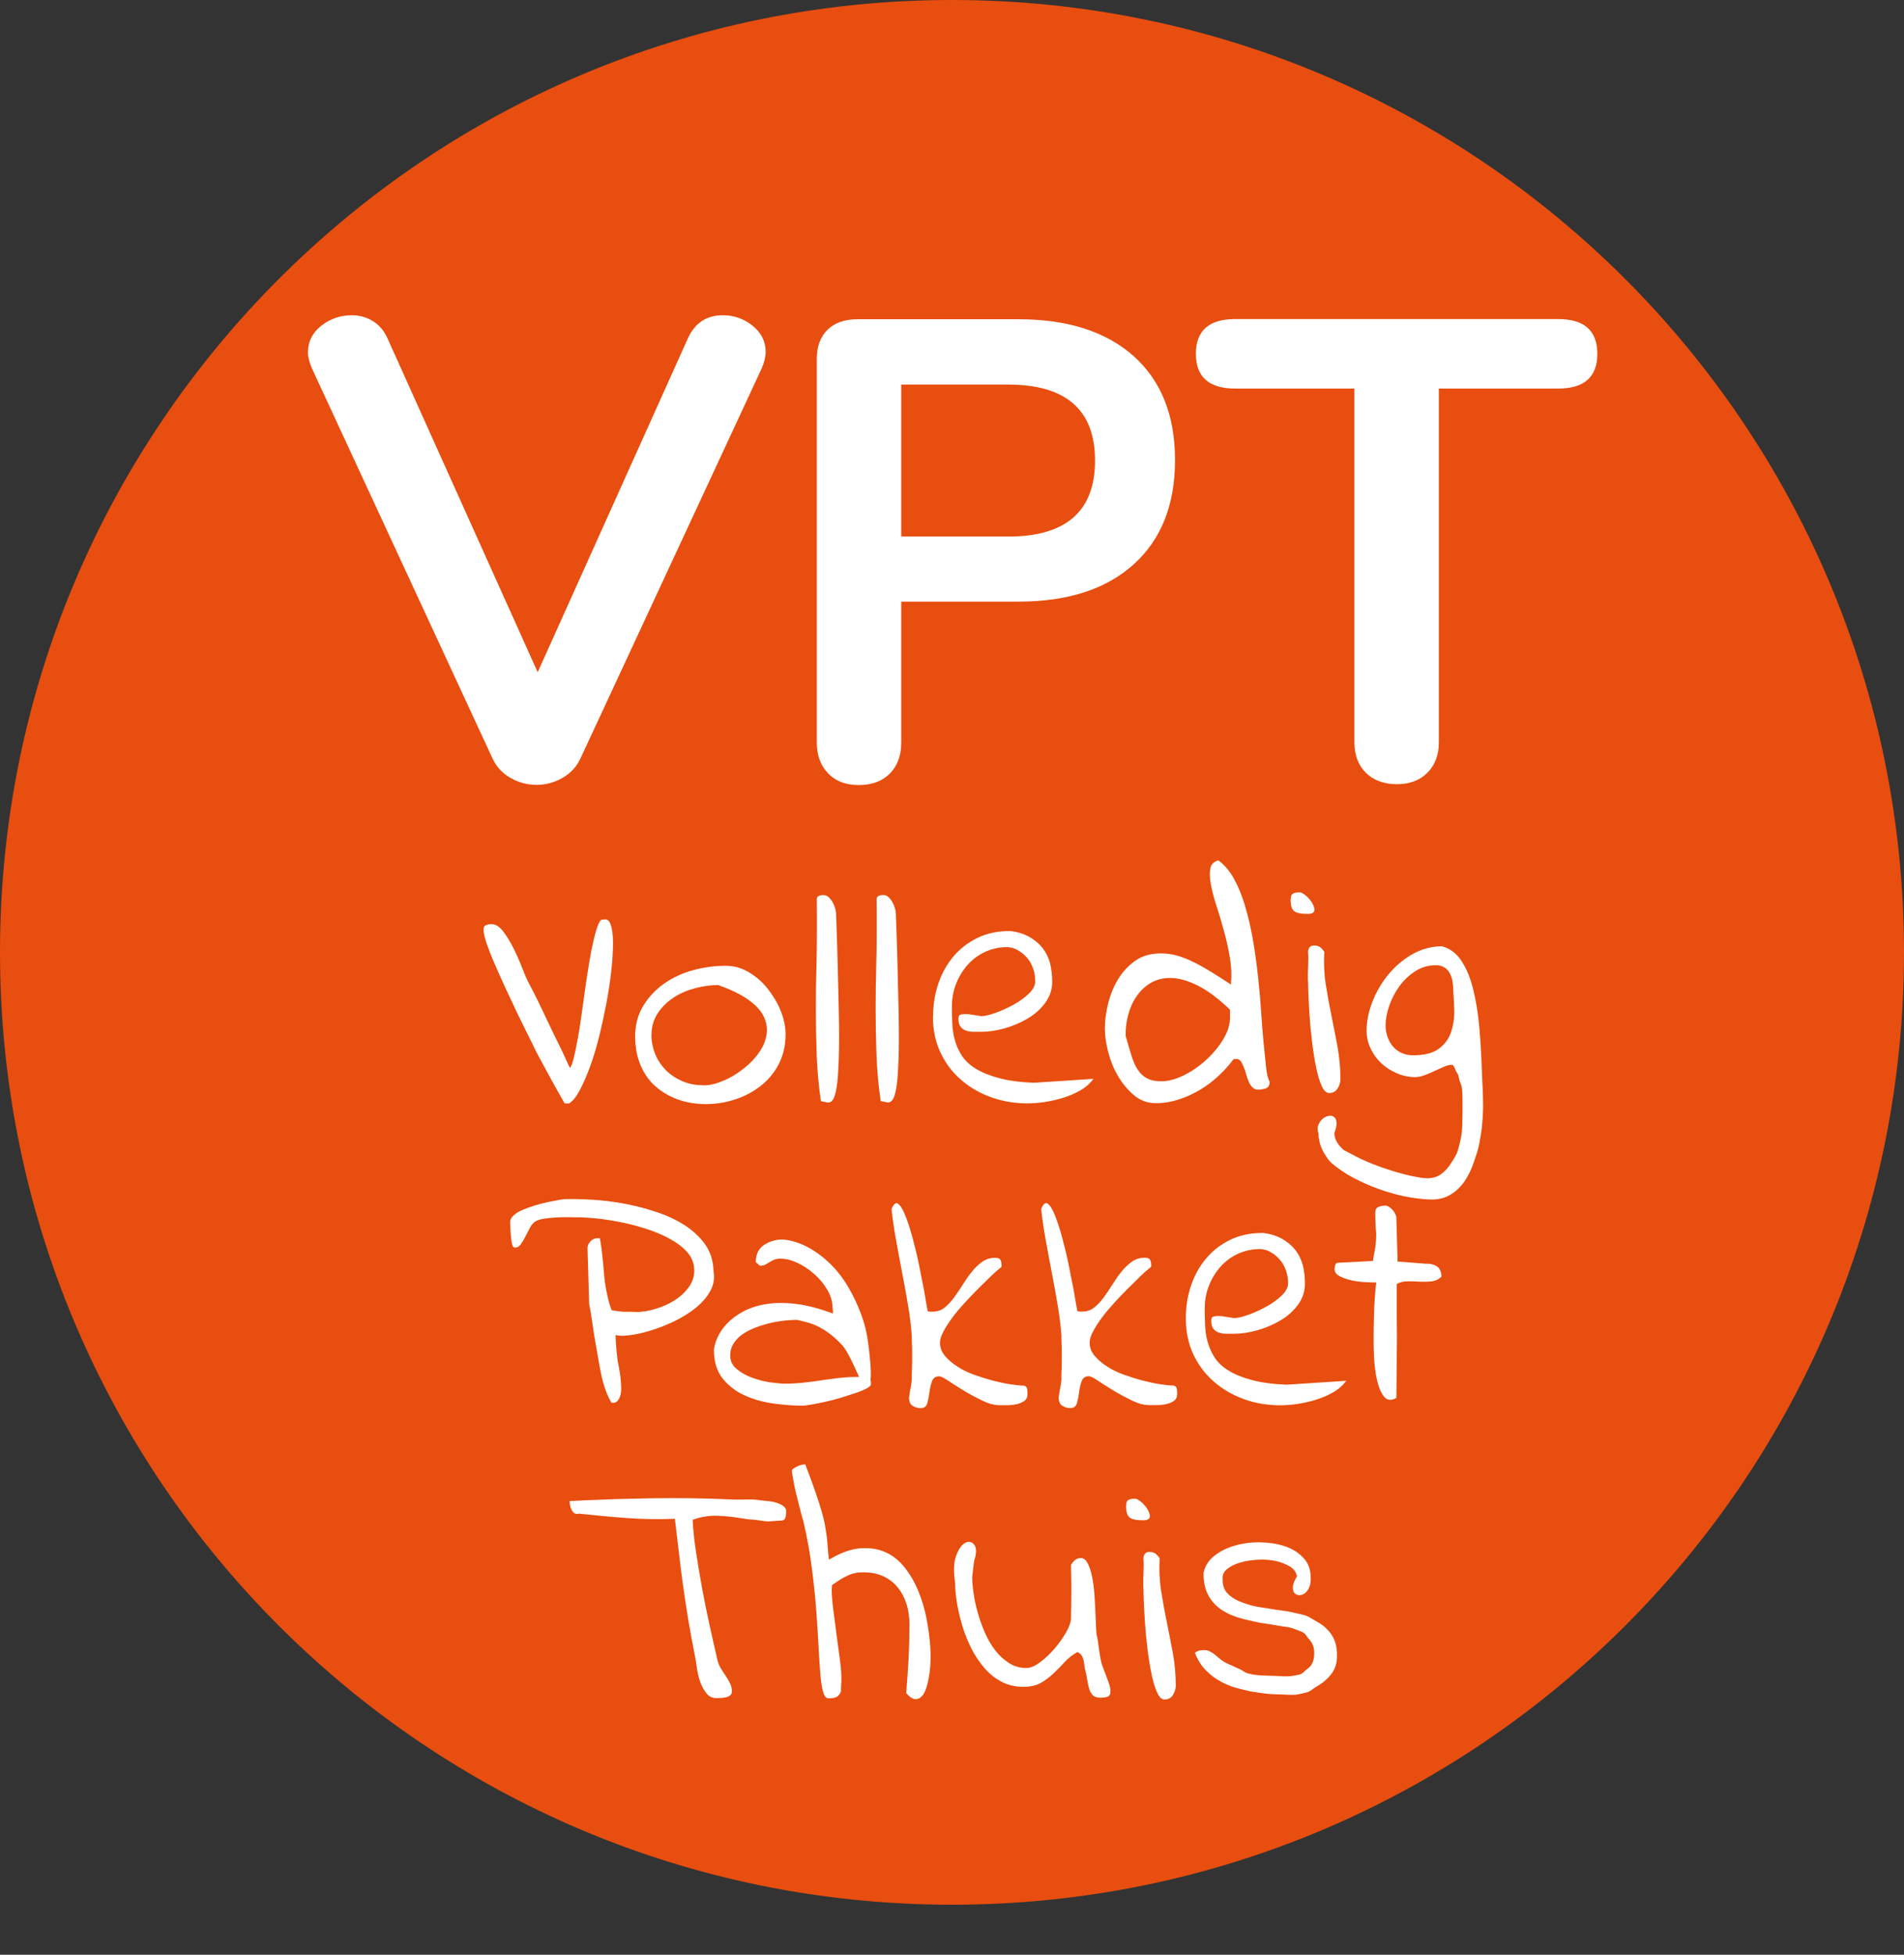
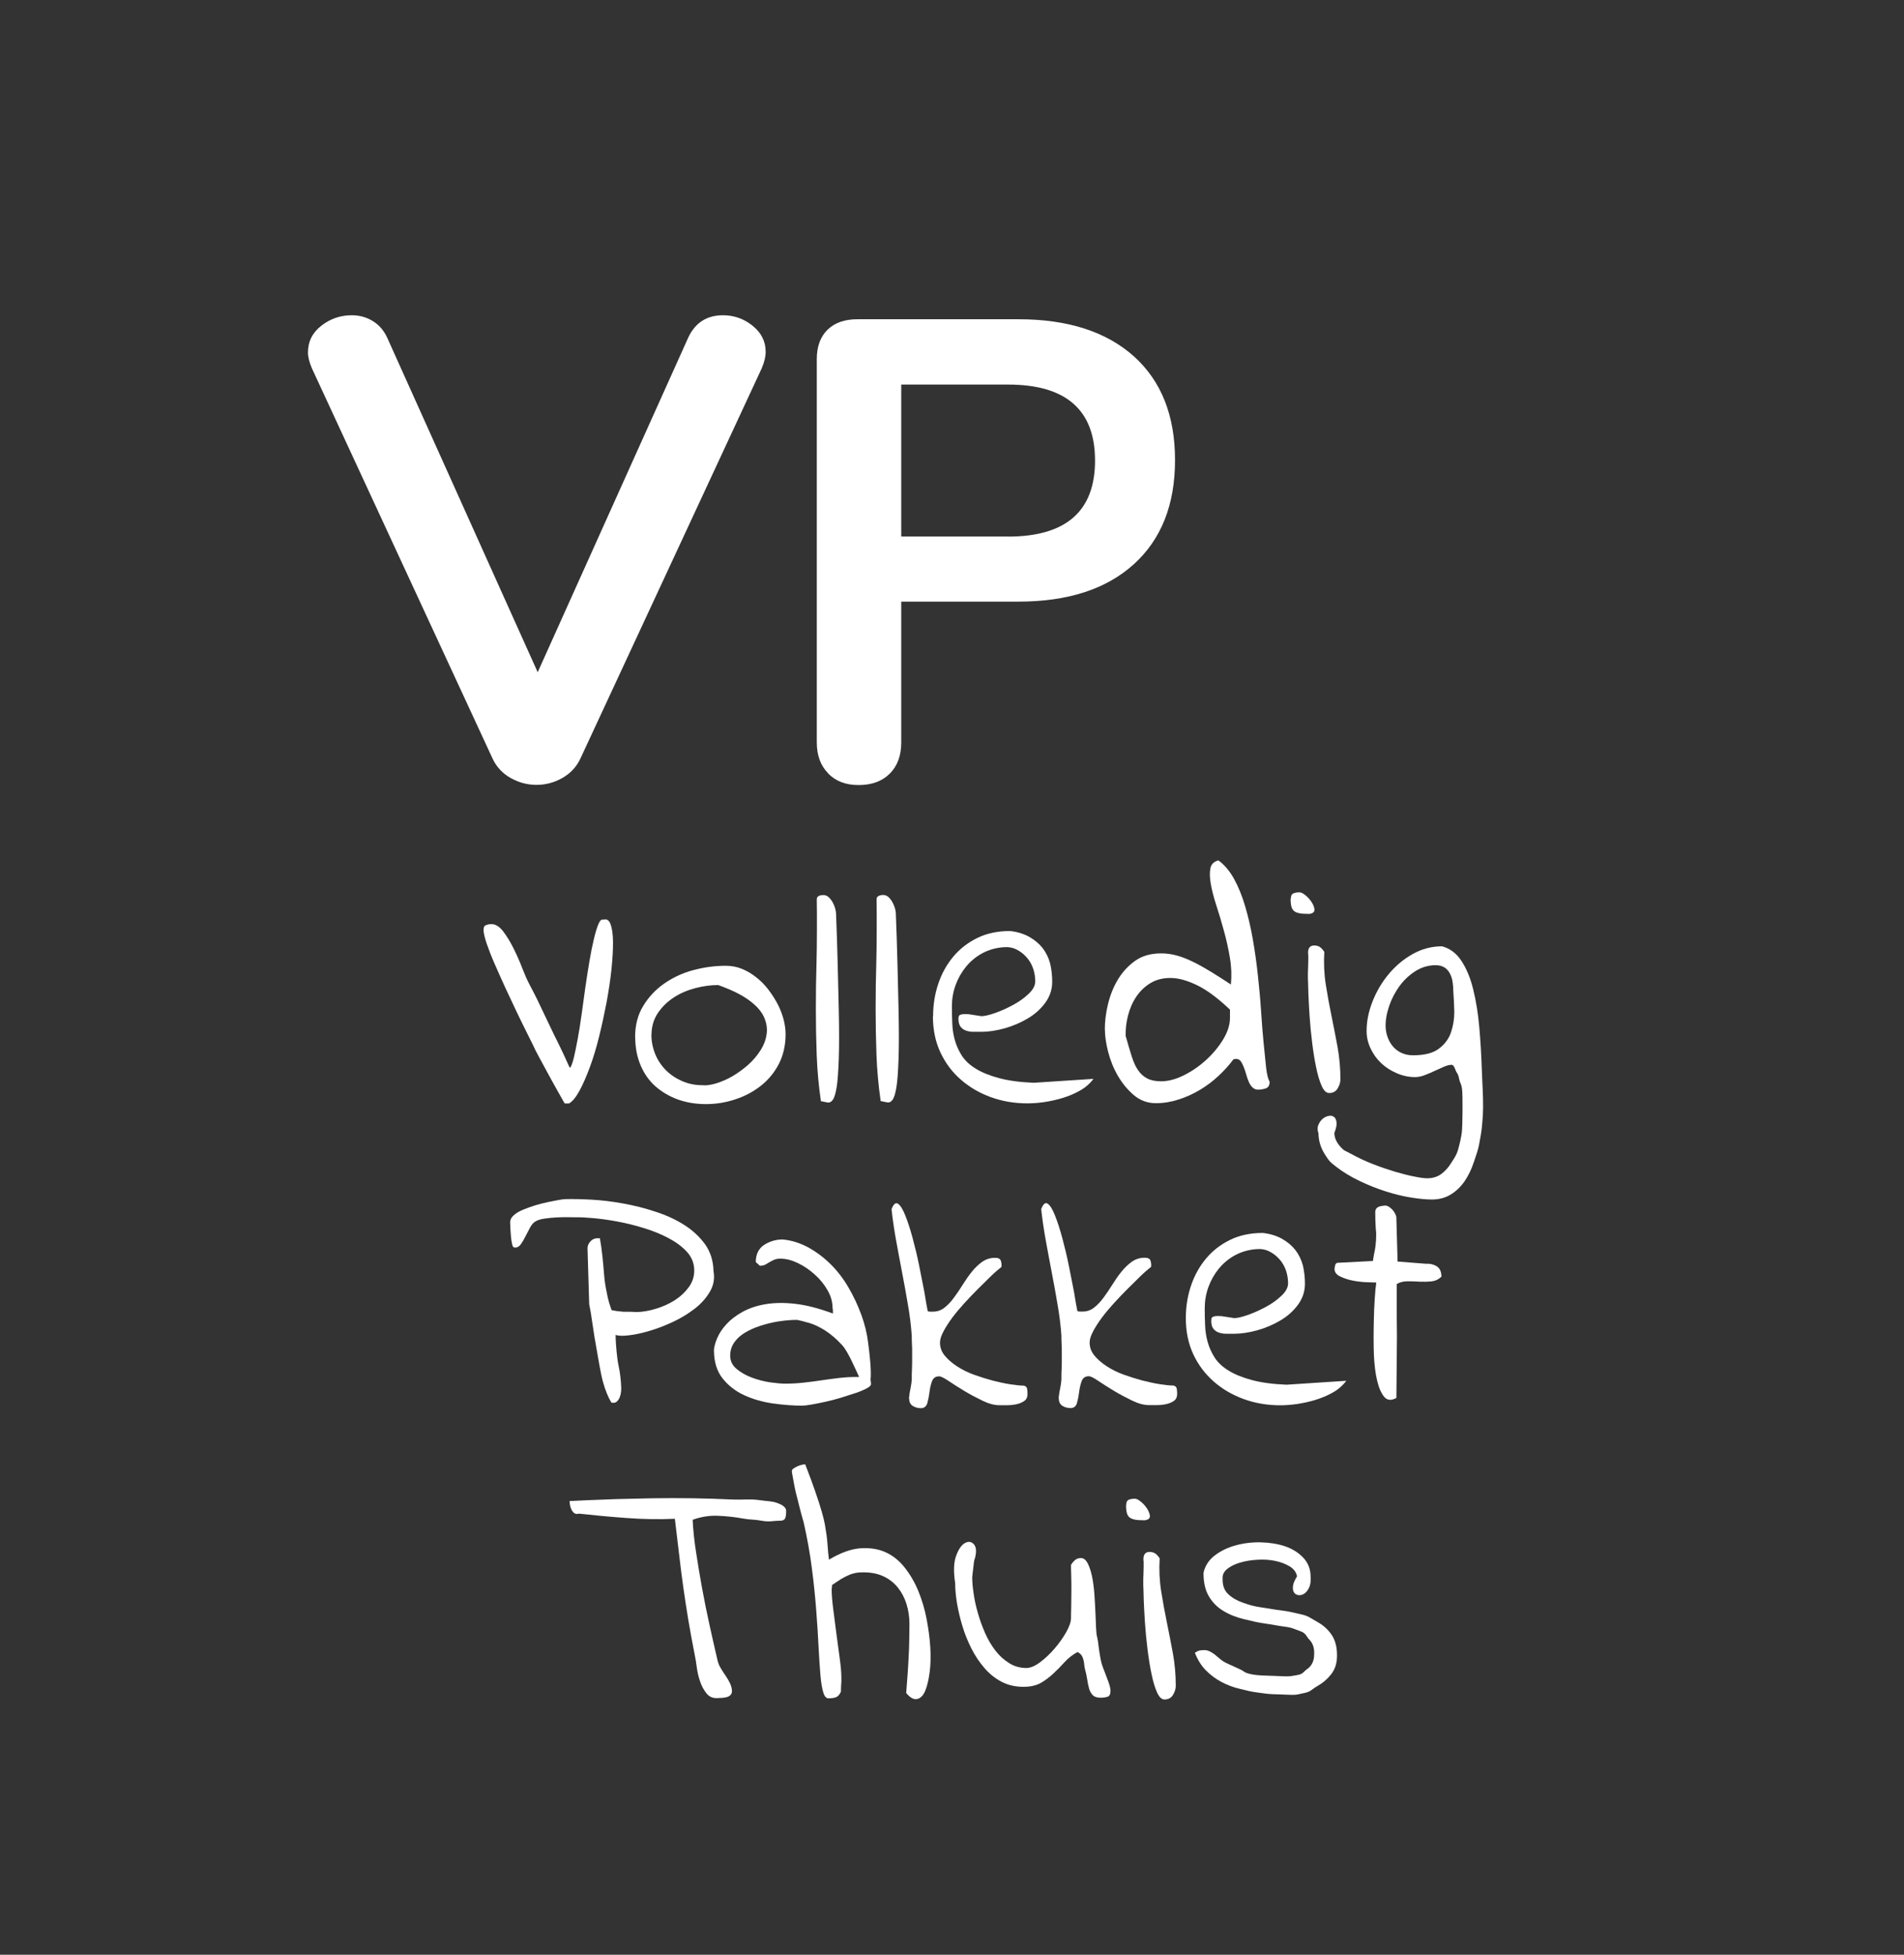
<svg xmlns="http://www.w3.org/2000/svg" id="Laag_1" data-name="Laag 1" viewBox="0 0 204.46 209.83">
  <rect x="0" y="0" width="204.46" height="209.83" fill="#333333" stroke="none" />
  <defs>
    <style> .cls-1 { clip-path: url(#clippath); } .cls-2 { fill: none; } .cls-2, .cls-3, .cls-4 { stroke-width: 0px; } .cls-3 { fill: #fff; } .cls-4 { fill: #e84e0f; } </style>
    <clipPath id="clippath">
-       <rect class="cls-2" width="204.46" height="209.83" />
-     </clipPath>
+       </clipPath>
  </defs>
  <g class="cls-1">
-     <path class="cls-4" d="M102.23,204.46c56.46,0,102.23-45.77,102.23-102.23S158.69,0,102.23,0,0,45.77,0,102.23s45.77,102.23,102.23,102.23" />
-   </g>
+     </g>
  <path class="cls-3" d="M51.93,99.82c-.01-.27.07-.44.25-.51.18-.07.36-.11.55-.11.45-.02.88.24,1.29.76.4.53.78,1.14,1.13,1.85.35.71.67,1.42.94,2.14.28.71.52,1.26.73,1.65.08.14.23.45.47.9s.5,1,.8,1.63c.3.63.61,1.28.94,1.97s.64,1.34.96,1.97c.31.63.57,1.18.78,1.65.21.47.35.78.43.92.14-.15.27-.5.41-1.05.13-.55.27-1.22.42-2.03.15-.8.29-1.68.42-2.63.13-.95.26-1.91.4-2.89.14-.98.29-1.92.44-2.82.15-.9.31-1.7.48-2.4.16-.69.33-1.24.49-1.62.16-.39.34-.55.54-.48.35-.11.61.06.77.5.16.45.25,1.08.26,1.91,0,.82-.05,1.8-.17,2.94-.12,1.14-.3,2.3-.52,3.51-.23,1.2-.49,2.41-.79,3.63-.3,1.22-.63,2.32-1,3.32-.37,1-.74,1.85-1.12,2.55-.38.7-.76,1.16-1.13,1.37-.05,0-.13,0-.25,0-.12,0-.19-.01-.22-.01-.13-.24-.36-.65-.7-1.24-.33-.59-.68-1.21-1.04-1.88-.36-.66-.7-1.28-1.01-1.86-.31-.58-.52-.99-.62-1.23-.16-.31-.4-.8-.72-1.45-.33-.65-.68-1.38-1.07-2.19-.39-.81-.79-1.66-1.2-2.55-.41-.89-.79-1.74-1.14-2.55-.36-.81-.64-1.54-.86-2.18-.22-.64-.33-1.14-.35-1.48Z" />
  <path class="cls-3" d="M68.2,111.35c0-1.28.28-2.4.86-3.35.57-.95,1.32-1.76,2.25-2.41.93-.65,1.97-1.14,3.13-1.45,1.16-.31,2.32-.47,3.49-.47.62,0,1.2.11,1.74.33.54.22,1.05.52,1.54.91.49.38.93.83,1.31,1.33.38.5.71,1.02.99,1.55.28.54.48,1.08.63,1.62.14.55.22,1.08.22,1.59,0,1.19-.24,2.25-.71,3.18-.48.93-1.12,1.72-1.93,2.36-.81.64-1.73,1.13-2.76,1.47-1.03.34-2.08.51-3.15.51-1.1,0-2.11-.17-3.03-.5-.92-.34-1.72-.81-2.4-1.41-.68-.6-1.21-1.36-1.59-2.25-.38-.9-.57-1.89-.58-2.98ZM69.95,111.07c0,.72.14,1.41.41,2.08.27.66.66,1.24,1.15,1.73.49.49,1.07.88,1.74,1.17.67.29,1.38.44,2.15.44.41.05.9-.02,1.49-.19.58-.18,1.17-.43,1.76-.77.58-.34,1.14-.75,1.68-1.22.54-.48.98-1,1.34-1.57.36-.57.58-1.16.66-1.78.08-.62-.03-1.23-.32-1.85-.3-.62-.84-1.21-1.63-1.78-.79-.57-1.88-1.1-3.26-1.59-.79,0-1.61.11-2.45.33-.85.22-1.62.55-2.31,1s-1.26,1-1.72,1.68c-.45.68-.68,1.46-.68,2.34Z" />
  <path class="cls-3" d="M88.15,118.18c-.24-1.65-.39-3.3-.45-4.94-.06-1.64-.09-3.29-.09-4.94,0-1.65.02-3.29.07-4.92.05-1.63.06-5.19.03-6.82,0-.19.07-.31.21-.38.14-.07.31-.1.5-.1.21,0,.41.08.57.23s.31.34.43.56c.12.22.21.44.27.66.06.22.09.4.09.54.14,3.33.24,8.04.29,10.26.05,2.22.05,4.02,0,5.38s-.12,2.37-.23,3.02c-.11.65-.24,1.09-.41,1.33-.17.23-.36.33-.59.28-.23-.05-.46-.09-.7-.14Z" />
  <path class="cls-3" d="M94.57,118.18c-.24-1.65-.39-3.3-.45-4.94-.06-1.64-.09-3.29-.09-4.94,0-1.65.02-3.29.07-4.92.05-1.63.06-5.19.03-6.82,0-.19.07-.31.21-.38.14-.07.31-.11.5-.11.21,0,.41.08.57.23.17.15.31.34.43.56.12.22.21.44.27.66.06.22.09.4.09.54.14,3.33.24,8.04.29,10.26.05,2.22.05,4.02,0,5.38-.05,1.36-.12,2.37-.23,3.02-.11.65-.24,1.09-.41,1.33-.17.23-.36.33-.59.28-.23-.05-.46-.09-.7-.14Z" />
  <path class="cls-3" d="M100.2,109.09c0-1.21.18-2.37.55-3.47.37-1.11.91-2.08,1.61-2.92.7-.84,1.56-1.51,2.58-2.01,1.01-.5,2.19-.75,3.53-.75.79.09,1.47.3,2.06.63.58.33,1.06.73,1.43,1.2.37.48.64,1.03.81,1.66.14.61.22,1.26.22,1.95,0,.84-.25,1.59-.75,2.27-.5.68-1.13,1.24-1.9,1.69-.76.45-1.59.8-2.47,1.05-.88.24-1.71.37-2.47.37-.29,0-.58,0-.88,0-.3,0-.57-.05-.81-.14-.24-.09-.43-.23-.57-.42-.14-.19-.21-.47-.22-.84,0-.12.02-.21.05-.3.04-.08.14-.14.3-.17.17-.04.42-.04.75-.02.33.05.79.12,1.36.21.33,0,.82-.11,1.45-.33.63-.22,1.28-.51,1.93-.86.66-.35,1.22-.75,1.7-1.21.48-.45.71-.9.71-1.34,0-.47-.08-.93-.23-1.38-.16-.45-.39-.86-.7-1.2-.31-.35-.67-.63-1.09-.84-.42-.21-.89-.29-1.42-.24-.84.07-1.59.29-2.27.66-.68.37-1.26.86-1.74,1.45-.48.59-.85,1.25-1.11,1.97-.26.72-.39,1.48-.39,2.27,0,.61.01,1.21.04,1.82.02.61.11,1.2.27,1.78.16.58.41,1.14.75,1.68.35.54.85,1.01,1.51,1.41.66.41,1.49.74,2.49,1.01,1,.27,2.24.44,3.73.5l6.41-.42c-.38.51-.86.93-1.45,1.26-.58.33-1.21.59-1.86.79-.66.2-1.31.34-1.95.44-.64.09-1.25.14-1.83.14-1.38,0-2.69-.22-3.91-.66-1.22-.44-2.29-1.06-3.22-1.87-.93-.8-1.67-1.78-2.21-2.93-.54-1.15-.81-2.45-.81-3.89Z" />
  <path class="cls-3" d="M118.64,110.51c0-.86.11-1.77.34-2.72.23-.95.58-1.84,1.07-2.65.49-.81,1.11-1.48,1.86-2.01s1.68-.79,2.78-.79c.57,0,1.15.08,1.72.24.57.16,1.16.4,1.77.7.61.3,1.24.66,1.9,1.06.66.41,1.36.85,2.1,1.34.09-.93.06-1.89-.11-2.88-.17-.99-.38-1.96-.65-2.92-.26-.95-.53-1.86-.81-2.71-.28-.85-.47-1.61-.59-2.29-.12-.67-.13-1.23-.04-1.68.09-.44.38-.72.86-.84.64.47,1.2,1.12,1.67,1.97.47.85.87,1.83,1.2,2.95.33,1.12.61,2.31.83,3.58.22,1.27.4,2.55.54,3.86.14,1.3.26,2.57.34,3.81.08,1.23.17,2.37.27,3.4s.19,1.92.27,2.65c.08.73.21,1.25.38,1.55,0,.37-.14.61-.41.7-.27.09-.55.14-.84.14-.24,0-.44-.09-.61-.26-.17-.17-.3-.38-.39-.61-.1-.23-.19-.49-.27-.78-.08-.29-.17-.56-.27-.8-.1-.24-.2-.45-.32-.61s-.28-.24-.47-.24c-.05,0-.11,0-.2.02-.08.01-.13.03-.13.05-.45.61-.98,1.19-1.59,1.76-.61.57-1.28,1.07-2,1.5-.73.43-1.49.78-2.29,1.03-.8.26-1.61.39-2.42.39-.91,0-1.7-.29-2.38-.87-.68-.58-1.25-1.28-1.72-2.09-.47-.81-.81-1.68-1.04-2.58-.23-.91-.34-1.7-.34-2.37ZM120.86,111.14c.24.84.45,1.57.65,2.2s.42,1.14.7,1.54c.28.4.6.69.99.89.38.2.88.3,1.5.3.76,0,1.58-.22,2.44-.65.86-.43,1.66-.98,2.4-1.66.74-.68,1.35-1.42,1.83-2.22s.72-1.58.71-2.32v-.84c-1.27-1.21-2.43-2.08-3.49-2.6-1.06-.52-2.01-.79-2.85-.8s-1.56.17-2.18.54c-.62.37-1.13.86-1.54,1.47-.41.61-.7,1.28-.89,2.03-.19.74-.27,1.45-.25,2.13Z" />
  <path class="cls-3" d="M138.62,96.45c0-.28.08-.46.25-.54.17-.08.38-.12.64-.12.17-.02.39.08.66.3.27.22.5.47.68.75.18.28.28.54.3.77.02.28-.15.44-.54.49h-.18c-.36,0-.66-.02-.9-.07-.24-.05-.43-.12-.56-.23-.13-.1-.23-.26-.29-.47-.06-.21-.09-.5-.09-.87ZM140.45,105.21v-.52c0-.26,0-.52.02-.8.01-.28.02-.55.02-.8v-.52c-.1-.72.12-1.08.64-1.08.24,0,.44.06.61.17.17.12.32.29.47.52-.07,1.21-.02,2.38.16,3.51.18,1.13.38,2.25.61,3.35.23,1.11.44,2.22.65,3.33.2,1.12.31,2.28.31,3.49,0,.33-.1.65-.3.98-.2.33-.51.49-.91.49-.31,0-.58-.26-.81-.78-.23-.52-.43-1.19-.59-1.99-.17-.8-.31-1.69-.43-2.67-.12-.98-.21-1.91-.27-2.81-.06-.9-.1-1.7-.13-2.41-.02-.71-.04-1.19-.04-1.45Z" />
  <path class="cls-3" d="M141.56,121.6c-.1-.33-.09-.62.02-.87s.26-.47.45-.63c.19-.16.4-.27.63-.31.23-.05.42-.02.57.09.16.1.25.3.29.58.04.28-.04.66-.23,1.15,0,.51.22,1.01.66,1.5.44.49.45.36,1.15.76.71.39,1.47.75,2.31,1.08s1.65.6,2.44.84c.79.23,1.49.41,2.11.52.57.12,1,.17,1.29.17.6,0,1.1-.15,1.52-.46s.77-.7,1.07-1.19.54-.77.72-1.38c.18-.62.32-1.23.41-1.85.09-.62.12-4,.03-4.7-.1-.7-.2-.52-.32-1.13-.12-.61-.25-.54-.38-.91-.13-.37-.27-.56-.41-.56-.24,0-.52.07-.84.21-.32.14-.66.29-1,.45-.35.16-.7.32-1.06.45-.36.14-.7.21-1.04.21-.67,0-1.33-.14-1.97-.42-.65-.28-1.2-.64-1.67-1.08-.47-.44-.84-.96-1.13-1.57-.29-.61-.43-1.23-.43-1.89,0-1.02.21-2.07.63-3.14.42-1.07.99-2.05,1.72-2.93.73-.88,1.59-1.61,2.58-2.17.99-.56,2.05-.84,3.17-.84.86.23,1.56.76,2.1,1.59.54.83.96,1.84,1.25,3.05.3,1.21.52,2.55.65,4.03.13,1.48.22,2.99.27,4.52.05,1.54.09,1.66.13,3.14.04,1.48-.04,2.13-.1,2.86-.06.73-.16,1.21-.3,1.98s-.34,1.25-.59,2.01c-.25.76-.58,1.43-.98,2.03-.41.59-.9,1.07-1.49,1.43-.58.36-1.26.54-2.02.54-.62,0-1.37-.07-2.24-.21-.87-.14-1.78-.36-2.72-.66s-1.88-.67-2.81-1.12c-.93-.44-1.77-.95-2.51-1.52-.74-.57-.77-.64-1.23-1.35-.45-.71-.68-1.48-.68-2.32ZM148.79,110.08c0,.42.07.82.2,1.2.13.38.32.73.57,1.03s.56.54.93.71c.37.17.78.26,1.24.26,1.22,0,2.14-.23,2.77-.7.63-.47,1.07-1.05,1.31-1.75.24-.7.36-1.44.36-2.23-.02-.81-.06-1.55-.11-2.2,0-.33-.02-.65-.07-.98-.05-.33-.14-.63-.29-.91-.14-.28-.34-.5-.59-.66-.25-.16-.57-.24-.95-.24-.79,0-1.52.22-2.19.65-.67.43-1.23.97-1.7,1.61-.46.64-.83,1.34-1.09,2.1-.26.76-.39,1.46-.39,2.11Z" />
  <path class="cls-3" d="M65.66,150.57c-.35-.57-.65-1.31-.91-2.23-.25-.91-.49-2.43-.67-3.43-.18-1-.34-1.93-.46-2.82-.12-.88-.24-1.58-.35-2.09l-.18-6c0-.26.09-.5.3-.73.21-.23.44-.34.71-.35h.18c.07,0,.12,0,.14,0,.11.63.2,1.27.27,1.93.07.66.13,1.32.18,1.97.05.65.15,1.3.29,1.95.12.65.29,1.27.52,1.87.38.08.8.14,1.26.17.43-.01.93,0,1.51.03.62-.02,1.29-.14,2.01-.36.72-.22,1.39-.52,2-.91.61-.39,1.11-.86,1.52-1.42.4-.56.59-1.18.57-1.85-.02-.74-.29-1.39-.81-1.95-.52-.56-1.18-1.04-1.98-1.46-.8-.42-1.68-.78-2.65-1.07-.96-.3-1.91-.53-2.83-.7-.92-.17-1.78-.29-2.57-.36-.79-.07-1.4-.1-1.83-.09-.14,0-.41,0-.79-.01-.38-.01-.81,0-1.27.02s-.91.07-1.34.13c-.43.06-.76.16-.99.31-.21.12-.4.34-.57.65-.17.31-.33.62-.49.94-.16.32-.32.6-.49.84-.17.24-.37.36-.58.37h-.07s-.06,0-.11-.03c-.05-.02-.09-.06-.11-.1-.03-.05-.06-.16-.1-.35-.04-.18-.08-.45-.11-.8-.03-.35-.06-.82-.08-1.43,0-.26.11-.5.36-.73.24-.23.57-.43.99-.61.41-.17.86-.33,1.33-.48.47-.14.93-.26,1.37-.35.44-.09.83-.17,1.17-.23.34-.06.58-.09.7-.09.81-.02,1.76,0,2.85.06,1.09.06,2.22.2,3.38.41,1.16.21,2.32.5,3.46.88,1.15.37,2.17.84,3.07,1.41s1.65,1.26,2.25,2.08c.57.8.88,1.76.91,2.87.14.79.02,1.52-.37,2.19-.39.68-.92,1.29-1.61,1.83-.69.54-1.47,1.02-2.34,1.43s-1.72.74-2.55.98c-.83.25-1.58.41-2.24.48-.67.08-1.13.06-1.4-.05v.31c.03.81.14,2.18.31,2.97.17.79.26,1.59.29,2.4,0,.09,0,.24-.02.44s-.07.39-.14.58c-.08.19-.18.34-.31.46s-.31.16-.55.12Z" />
  <path class="cls-3" d="M76.66,144.99c.02-.4.14-.85.36-1.36s.55-1.01,1-1.5c.45-.49,1.03-.93,1.72-1.31.69-.38,1.51-.66,2.45-.82.94-.16,2.02-.18,3.22-.04,1.21.14,2.55.49,4.03,1.04v-.35l-.04-.31c0-.61-.18-1.22-.54-1.85-.36-.63-.82-1.19-1.38-1.69s-1.16-.91-1.81-1.22c-.65-.31-1.27-.47-1.86-.47-.24,0-.45.03-.63.1-.18.07-.35.16-.52.26-.17.1-.33.2-.48.28s-.34.12-.55.12c-.05,0-.07-.01-.07-.03-.02-.02-.05-.05-.07-.07-.05-.05-.11-.1-.2-.17-.08-.07-.13-.12-.13-.14,0-.42.08-.78.23-1.08.15-.3.37-.55.64-.73s.58-.33.93-.44c.35-.11.71-.16,1.09-.16.95.09,1.87.38,2.74.85.87.48,1.67,1.08,2.4,1.8.73.72,1.37,1.55,1.92,2.5.55.94,1.01,1.92,1.38,2.93.37,1.01.62,2.03.74,3.05.14,1.07.37,3.02.25,3.95-.02,0-.1,0-.21-.02-.12-.01-.25-.02-.39-.03-.14-.01-.26-.03-.36-.05l-.18-.03c-.5-1.09-1.28-2.92-1.9-3.6-.62-.67-1.24-1.2-1.85-1.59-.61-.38-1.18-.65-1.7-.8-.53-.15-.96-.26-1.29-.33-.36,0-.78.02-1.27.07-.49.05-1,.13-1.52.25-.53.12-1.06.27-1.59.47-.54.2-1.01.44-1.43.72-.42.28-.75.61-1,1-.25.38-.38.83-.38,1.34,0,.56.23,1.03.68,1.41.45.38,1,.7,1.65.94s1.3.41,1.97.51c.67.09,1.21.14,1.61.14.67,0,1.33-.04,1.97-.11.65-.07,1.28-.15,1.92-.25.63-.09,1.26-.18,1.88-.25.62-.07,1.24-.11,1.86-.11.05,0,.13,0,.25,0,.12,0,.24,0,.38.02.13.01.25.02.36.02h.23c.19.07.3.17.32.31.02.14.04.28.04.42s-.15.29-.45.45c-.3.16-.69.33-1.16.49-.48.16-1.01.33-1.59.51-.58.18-1.14.32-1.68.44-.54.12-1.04.22-1.5.3-.47.08-.79.12-.98.12-1,0-2.07-.08-3.19-.24-1.12-.16-2.15-.46-3.08-.89-.93-.43-1.7-1.03-2.31-1.8-.61-.77-.91-1.76-.92-2.97Z" />
  <path class="cls-3" d="M97.61,150.14s.01-.17.04-.37c.02-.2.06-.41.11-.65.05-.23.08-.45.11-.65.02-.2.04-.32.04-.37v-.37c0-.2,0-.42.02-.68.01-.26.02-.52.02-.8,0-.28,0-.49,0-.63v-.56c0-.23,0-.47-.02-.72-.01-.24-.02-.45-.02-.63v-.3c-.07-1.07-.21-2.21-.42-3.4-.2-1.2-.42-2.39-.65-3.58s-.44-2.35-.65-3.49c-.2-1.14-.35-2.19-.45-3.14.21-.56.45-.75.7-.58.25.17.51.59.77,1.24.26.65.53,1.46.79,2.43.26.97.5,1.95.7,2.95.2,1,.39,1.94.56,2.83.14.88.26,1.57.36,2.06.05.05.14.07.27.07h.27c.48,0,.9-.14,1.25-.42.36-.28.7-.63,1.02-1.07.32-.43.64-.9.95-1.4.31-.5.63-.96.97-1.38.33-.42.7-.77,1.11-1.07.41-.29.87-.44,1.4-.44.33,0,.54.1.61.3.07.2.1.43.07.68-.33.26-.72.59-1.15,1.01-.43.42-.89.87-1.38,1.36-.49.49-.98,1-1.47,1.54-.49.54-.92,1.05-1.29,1.55-.37.5-.68.98-.93,1.45-.25.47-.38.87-.38,1.22,0,.51.17.98.52,1.4s.79.8,1.33,1.15,1.14.65,1.81.89,1.34.45,2.01.63c.67.17,1.3.31,1.9.4.57.09,1.05.14,1.43.14.21.05.33.16.36.35.02.19.04.36.04.52,0,.35-.11.61-.34.77-.23.16-.5.28-.82.35-.32.07-.66.11-1,.11-.35,0-.64,0-.88,0-.53,0-1.13-.16-1.81-.49-.68-.33-1.34-.68-1.97-1.06-.63-.38-1.19-.74-1.67-1.06s-.81-.49-1-.49c-.38,0-.64.18-.77.54-.13.36-.22.75-.27,1.17s-.13.81-.23,1.17c-.11.36-.34.54-.7.54-.31,0-.6-.08-.86-.24s-.39-.43-.39-.8Z" />
  <path class="cls-3" d="M113.68,150.13s.01-.17.04-.37c.02-.2.06-.41.11-.65.05-.23.08-.45.11-.65.02-.2.04-.32.04-.37v-.37c0-.2,0-.42.02-.68.01-.26.02-.52.02-.8,0-.28,0-.49,0-.63v-.56c0-.23,0-.47-.02-.72-.01-.24-.02-.45-.02-.63v-.3c-.07-1.07-.21-2.2-.42-3.4-.2-1.2-.42-2.39-.65-3.58-.23-1.19-.44-2.35-.65-3.49-.2-1.14-.35-2.19-.45-3.14.21-.56.45-.75.7-.58.25.17.51.59.77,1.24.26.65.53,1.46.79,2.43.26.97.5,1.95.7,2.95.2,1,.39,1.94.56,2.83.14.88.26,1.57.36,2.06.05.05.14.07.27.07s.22,0,.27,0c.48,0,.9-.14,1.25-.42.36-.28.7-.63,1.02-1.07.32-.43.64-.9.95-1.4.31-.5.63-.96.97-1.38.33-.42.7-.77,1.11-1.07.41-.29.87-.44,1.4-.44.33,0,.54.1.61.3.07.2.1.43.07.68-.33.26-.72.59-1.15,1.01-.43.42-.89.87-1.38,1.36-.49.49-.98,1-1.47,1.54-.49.54-.92,1.05-1.29,1.55-.37.5-.68.98-.93,1.45s-.38.87-.38,1.22c0,.51.17.98.52,1.4.35.42.79.8,1.33,1.15.54.35,1.14.65,1.81.89.67.24,1.34.45,2.01.63.67.17,1.3.31,1.9.4.57.09,1.05.14,1.43.14.21.05.33.16.36.35.02.19.04.36.04.52,0,.35-.11.61-.34.77-.23.16-.5.28-.82.35-.32.07-.66.11-1,.11-.35,0-.64,0-.88,0-.53,0-1.13-.16-1.81-.49-.68-.33-1.34-.68-1.97-1.06-.63-.38-1.19-.74-1.67-1.06-.48-.33-.81-.49-1-.49-.38,0-.64.18-.77.54-.13.36-.22.75-.27,1.17s-.13.81-.23,1.17c-.11.36-.34.54-.7.54-.31,0-.6-.08-.86-.24-.26-.16-.39-.43-.39-.8Z" />
  <path class="cls-3" d="M127.34,141.5c0-1.21.18-2.37.55-3.47.37-1.11.91-2.08,1.61-2.92.7-.84,1.56-1.51,2.58-2.01,1.01-.5,2.19-.75,3.53-.75.79.09,1.47.3,2.06.63.58.33,1.06.73,1.43,1.2.37.48.64,1.03.81,1.66.14.61.22,1.26.22,1.95,0,.84-.25,1.59-.75,2.27-.5.68-1.13,1.24-1.9,1.69-.76.45-1.59.8-2.47,1.05-.88.24-1.71.37-2.47.37-.29,0-.58,0-.88,0s-.57-.05-.81-.14c-.24-.09-.43-.23-.57-.42-.14-.19-.21-.47-.21-.84,0-.12.02-.21.05-.3.04-.08.14-.14.3-.17.17-.04.42-.04.75-.02.33.05.79.12,1.36.21.33,0,.82-.11,1.45-.33.63-.22,1.28-.51,1.93-.86.66-.35,1.22-.75,1.7-1.21.48-.45.71-.9.71-1.34,0-.47-.08-.93-.23-1.38-.16-.45-.39-.86-.7-1.2-.31-.35-.67-.63-1.09-.84-.42-.21-.89-.29-1.42-.24-.84.07-1.59.29-2.27.66-.68.37-1.26.86-1.74,1.45-.48.59-.85,1.25-1.11,1.97-.26.72-.39,1.48-.39,2.27,0,.61.01,1.21.04,1.82.02.61.11,1.2.27,1.78.16.58.41,1.14.75,1.68.35.54.85,1.01,1.51,1.41.66.41,1.49.74,2.49,1.01,1,.27,2.24.44,3.73.5l6.41-.42c-.38.51-.86.93-1.45,1.26-.58.33-1.21.59-1.86.79-.66.2-1.31.34-1.95.44-.64.09-1.25.14-1.83.14-1.38,0-2.69-.22-3.9-.66-1.22-.44-2.29-1.06-3.22-1.87s-1.67-1.78-2.21-2.93c-.54-1.15-.81-2.45-.81-3.89Z" />
  <path class="cls-3" d="M147.77,137.67c-.19,0-.53-.02-1-.03-.48-.02-.97-.07-1.48-.17-.51-.1-.97-.25-1.38-.45-.41-.2-.61-.47-.6-.82,0-.09.03-.23.07-.4.04-.17.16-.26.35-.25l3.7-.19c.12-.86.2-1.01.27-1.55.06-.55.08-.78.08-1.26,0-.48-.04-.43-.06-.95-.02-.53-.04-.65-.04-1.49,0-.16.05-.29.12-.38s.17-.16.28-.2.23-.07.36-.09c.13-.02.23-.03.31-.03.14,0,.29.06.44.16.15.1.28.22.4.36.11.14.2.29.27.45.07.15.1.3.09.44l.13,4.6,3.07.24c.41-.03.78.06,1.12.26.34.21.51.58.52,1.12-.3.29-.65.46-1.06.51-.41.04-.83.05-1.27.03-.44-.03-.88-.04-1.31-.04-.43,0-.82.09-1.16.29,0,.14,0,.52,0,1.15,0,.63,0,1.37,0,2.24,0,.86.01,1.23.02,2.21,0,.98-.03,2.71-.03,3.54,0,.83-.01,1.53-.02,2.11,0,.58-.01.91-.01.98-.56.31-1,.26-1.32-.13-.32-.4-.57-.97-.75-1.74-.18-.76-.29-1.65-.34-2.67s-.04-2.84-.01-3.83c.02-.99.04-1.35.09-2.19.05-.84.11-1.44.17-1.81Z" />
  <path class="cls-3" d="M72.48,163.03c-1.67.08-3.4.05-5.18-.08-1.79-.13-3.5-.29-5.13-.47-.21.06-.38.04-.51-.06-.12-.1-.23-.23-.31-.41-.08-.17-.13-.34-.15-.5-.02-.16-.03-.29-.04-.38.36-.02.98-.05,1.86-.09.88-.04,1.93-.08,3.13-.12,1.21-.03,2.52-.06,3.94-.09,1.42-.02,2.85-.02,4.29,0,1.44.02,2.82.07,4.17.13,1.34.06,1.96-.08,3,.07,1.05.15,1.3.09,1.92.31s.94.5.95.83c.01.23-.01.47-.07.7-.06.24-.23.36-.52.37-.88,0-1.18.16-2.05,0s-1.16-.08-2.03-.24c-.87-.16-1.75-.25-2.65-.29-.9-.04-1.81.1-2.72.43.05,1.07.17,2.24.37,3.51.19,1.27.41,2.57.65,3.88.24,1.32.51,2.63.8,3.95.29,1.31.57,2.55.84,3.7.06.3.18.59.35.88.17.28.34.56.52.81.18.26.34.53.47.8s.21.55.22.83c0,.19-.04.33-.16.45s-.25.19-.42.23c-.17.04-.34.07-.53.08s-.35.02-.47.02c-.48.02-.86-.14-1.15-.5-.29-.36-.52-.78-.69-1.28-.17-.49-.29-1.01-.36-1.54-.07-.53-.14-.96-.21-1.28-.25-1.27-.48-2.5-.68-3.69-.2-1.19-.38-2.38-.55-3.57-.17-1.19-.32-2.4-.46-3.61-.14-1.22-.29-2.47-.45-3.77Z" />
  <path class="cls-3" d="M97.31,181.78c.05-.61.09-1.23.14-1.89.05-.65.09-1.3.12-1.96.04-.65.06-1.29.07-1.92.01-.63.02-1.2.02-1.71,0-.74-.11-1.45-.32-2.13-.21-.67-.53-1.26-.93-1.76s-.91-.9-1.52-1.19c-.61-.29-1.33-.44-2.17-.44-.33,0-.62.02-.86.07-.24.05-.48.12-.72.23-.24.1-.5.24-.79.4-.29.19-.62.41-1,.66,0,.05,0,.13-.02.26-.01.13-.02.2-.02.23,0,.51.05,1.19.16,2.04.11.85.22,1.73.34,2.65.12.92.24,1.81.36,2.67.12.86.18,1.56.18,2.09v.28c0,.14,0,.29-.02.45-.01.16-.02.31-.02.45v.31c-.14.33-.32.53-.52.61-.2.08-.45.12-.73.12-.29.05-.5-.15-.64-.59-.14-.44-.25-1.08-.32-1.92-.07-.84-.14-1.85-.2-3.04-.06-1.19-.14-2.49-.25-3.91-.11-1.42-.26-2.93-.47-4.52-.2-1.59-.5-3.23-.88-4.91-.19-.65-.34-1.2-.45-1.66-.11-.45-.21-.86-.31-1.22-.09-.36-.18-.73-.25-1.12-.07-.38-.16-.84-.25-1.38v-.14c0-.09.06-.18.18-.26.12-.08.26-.16.41-.23.15-.07.31-.12.46-.16s.28-.05.38-.05c.45,1.16.82,2.15,1.09,2.95.28.8.5,1.5.67,2.08.17.58.29,1.07.36,1.47.07.4.13.78.18,1.15.05.37.08.76.11,1.15.02.4.07.87.14,1.43,1.24-.74,2.37-1.15,3.38-1.22,1.01-.07,1.92.07,2.71.43.79.36,1.47.91,2.06,1.66.58.74,1.07,1.58,1.45,2.51.38.93.68,1.92.88,2.97s.34,2.06.4,3.04c.06.98.04,1.88-.07,2.71-.11.83-.27,1.49-.48,1.99-.21.5-.5.79-.86.87-.36.08-.75-.13-1.18-.65Z" />
  <path class="cls-3" d="M115.72,177.33c-.55.3-1.02.67-1.41,1.1s-.79.84-1.2,1.22c-.41.38-.85.72-1.34,1-.49.28-1.12.42-1.88.42-.86,0-1.64-.18-2.33-.54-.69-.36-1.31-.85-1.84-1.47-.54-.62-1-1.31-1.4-2.09-.39-.78-.72-1.58-.97-2.41-.25-.83-.44-1.64-.58-2.44-.13-.8-.2-1.53-.2-2.18-.19-1.26-.16-2.24.11-2.95.26-.71.58-1.16.95-1.36.37-.2.69-.15.95.14.26.29.3.8.11,1.52-.05.09-.08.24-.11.44-.02.2-.05.4-.07.61-.02.21-.05.41-.07.59-.02.19-.04.31-.04.38,0,.49.05,1.06.15,1.73.09.66.24,1.36.45,2.08.2.72.46,1.44.77,2.15.31.71.68,1.34,1.11,1.9.43.56.93,1.01,1.49,1.36.56.35,1.18.52,1.84.52.43,0,.92-.2,1.47-.61.55-.41,1.07-.9,1.56-1.47.49-.57.91-1.16,1.25-1.76s.52-1.12.52-1.54c0-.23,0-.62.02-1.15.01-.54.02-1.11.02-1.71,0-.61,0-1.18-.02-1.71s-.02-.91-.02-1.12c.14-.23.3-.41.46-.54.17-.13.37-.19.61-.19.29,0,.52.19.72.56.19.37.35.85.47,1.43.12.58.2,1.21.25,1.89.05.68.08,1.33.11,1.96.02.63.05,1.18.07,1.66.02.48.06.8.11.96.12.47.14.95.24,1.57.11.67.17,1.15.38,1.69.21.55.41,1.05.57,1.5.17.45.25.8.25,1.03,0,.35-.1.56-.3.63-.2.07-.46.11-.77.11-.38,0-.66-.09-.84-.28-.18-.19-.31-.42-.39-.71-.08-.29-.15-.61-.2-.96-.05-.35-.13-.71-.23-1.08-.11-.37-.07-.68-.18-1.05s-.21-.59-.59-.8Z" />
  <path class="cls-3" d="M120.94,161.54c0-.28.08-.46.25-.54.17-.08.38-.12.64-.12.17-.02.39.08.66.3s.5.47.68.75c.18.28.28.54.31.77.02.28-.16.44-.54.49h-.18c-.36,0-.66-.02-.9-.07-.24-.05-.42-.12-.56-.23s-.23-.26-.29-.47c-.06-.21-.09-.5-.09-.87ZM122.77,170.31v-.52c0-.26,0-.52.02-.8.01-.28.02-.55.02-.8,0-.26,0-.43,0-.52-.1-.72.12-1.08.64-1.08.24,0,.44.06.61.17.17.12.32.29.47.52-.07,1.21-.02,2.38.16,3.51.18,1.13.38,2.25.61,3.35.23,1.11.44,2.22.65,3.33.2,1.12.31,2.28.31,3.49,0,.33-.1.65-.3.98-.2.33-.51.49-.91.49-.31,0-.58-.26-.81-.78-.23-.52-.43-1.19-.59-1.99-.17-.8-.31-1.69-.43-2.67-.12-.98-.21-1.91-.27-2.81-.06-.9-.1-1.7-.13-2.41-.02-.71-.04-1.19-.04-1.45Z" />
  <path class="cls-3" d="M128.3,177.42c.2-.13.37-.22.53-.25s.33-.04.52-.04c.21,0,.43.06.64.18s.41.24.58.4c.18.16.36.31.54.45.19.15.39.27.6.37.61.27,1.1.5,1.47.67.37.17.42.3.73.4.31.1.66.17,1.07.21.4.03.36.04,1.01.06.5.01,1.11.04,1.83.07.72.03.83-.02,1.48-.13s.64-.34,1.1-.67c.46-.32.71-.84.72-1.53.04-.67-.13-1.21-.51-1.6-.38-.4-.34-.69-1-.92-.66-.23-.84-.38-1.68-.48-.83-.11-1.12-.2-2-.32-.88-.12-1.46-.27-2.3-.47-.84-.2-1.59-.49-2.25-.89-.66-.39-1.18-.92-1.57-1.58-.39-.66-.58-1.51-.57-2.53.17-.74.56-1.35,1.18-1.83.62-.48,1.36-.85,2.22-1.09s1.76-.36,2.72-.34c.95.02,1.83.16,2.62.42.79.27,1.45.68,1.97,1.23.52.55.78,1.22.79,2.01.03.47-.01.85-.14,1.15-.13.3-.3.52-.5.67-.21.15-.42.21-.63.19s-.38-.1-.49-.26c-.12-.15-.16-.38-.14-.67.02-.29.17-.65.44-1.09-.08-.44-.35-.8-.79-1.07-.45-.27-.97-.46-1.56-.59-.59-.12-1.23-.16-1.91-.12-.68.04-1.31.14-1.87.31-.57.17-1.03.4-1.38.69-.36.29-.51.64-.48,1.03-.02.7.17,1.25.58,1.64.41.4.94.71,1.6.94.66.23,1.14.39,2.01.51.87.12,1.19.21,2.11.32.92.11,1.24.23,2.09.41s1.06.43,1.74.8c.68.37,1.22.86,1.61,1.46.39.6.57,1.38.54,2.34-.02.72-.23,1.34-.63,1.85-.4.51-.89.93-1.49,1.27-.59.33-.67.59-1.37.73-.7.14-.79.22-1.41.2-.62-.02-1.28-.04-1.99-.07-.7-.03-.85-.08-1.58-.17-.73-.09-1.17-.21-1.91-.39-.74-.17-1.41-.42-2.04-.76-.62-.33-1.18-.75-1.67-1.25-.49-.5-.88-1.13-1.17-1.88Z" />
  <g>
    <path class="cls-3" d="M77.65,33.84c1.17,0,2.23.38,3.16,1.12.94.75,1.41,1.69,1.41,2.81,0,.52-.14,1.1-.42,1.76l-19.48,41.91c-.42.89-1.07,1.58-1.93,2.07s-1.79.74-2.78.74-1.91-.25-2.78-.74c-.87-.49-1.51-1.18-1.93-2.07l-19.41-41.91c-.28-.66-.42-1.22-.42-1.69,0-1.17.48-2.13,1.44-2.88.96-.75,2.05-1.12,3.27-1.12.8,0,1.54.2,2.21.6.68.4,1.21,1,1.58,1.79l16.17,35.93,16.17-35.93c.75-1.59,1.99-2.39,3.73-2.39Z" />
    <path class="cls-3" d="M88.94,83.02c-.82-.82-1.23-1.93-1.23-3.34v-41.13c0-1.36.39-2.41,1.16-3.16.77-.75,1.84-1.12,3.2-1.12h17.3c5.3,0,9.42,1.33,12.38,3.97,2.95,2.65,4.43,6.36,4.43,11.15s-1.48,8.51-4.43,11.18c-2.95,2.67-7.08,4.01-12.38,4.01h-12.59v15.12c0,1.41-.41,2.52-1.23,3.34-.82.82-1.93,1.23-3.34,1.23s-2.45-.41-3.27-1.23ZM108.24,57.6c6.23,0,9.35-2.72,9.35-8.16s-3.12-8.16-9.35-8.16h-11.46v16.31h11.46Z" />
-     <path class="cls-3" d="M146.67,82.95c-.82-.82-1.23-1.91-1.23-3.27v-37.97h-12.8c-2.81,0-4.22-1.24-4.22-3.73s1.41-3.73,4.22-3.73h34.67c2.81,0,4.22,1.24,4.22,3.73s-1.41,3.73-4.22,3.73h-12.8v37.97c0,1.36-.41,2.45-1.23,3.27-.82.82-1.91,1.23-3.27,1.23s-2.52-.41-3.34-1.23Z" />
  </g>
</svg>